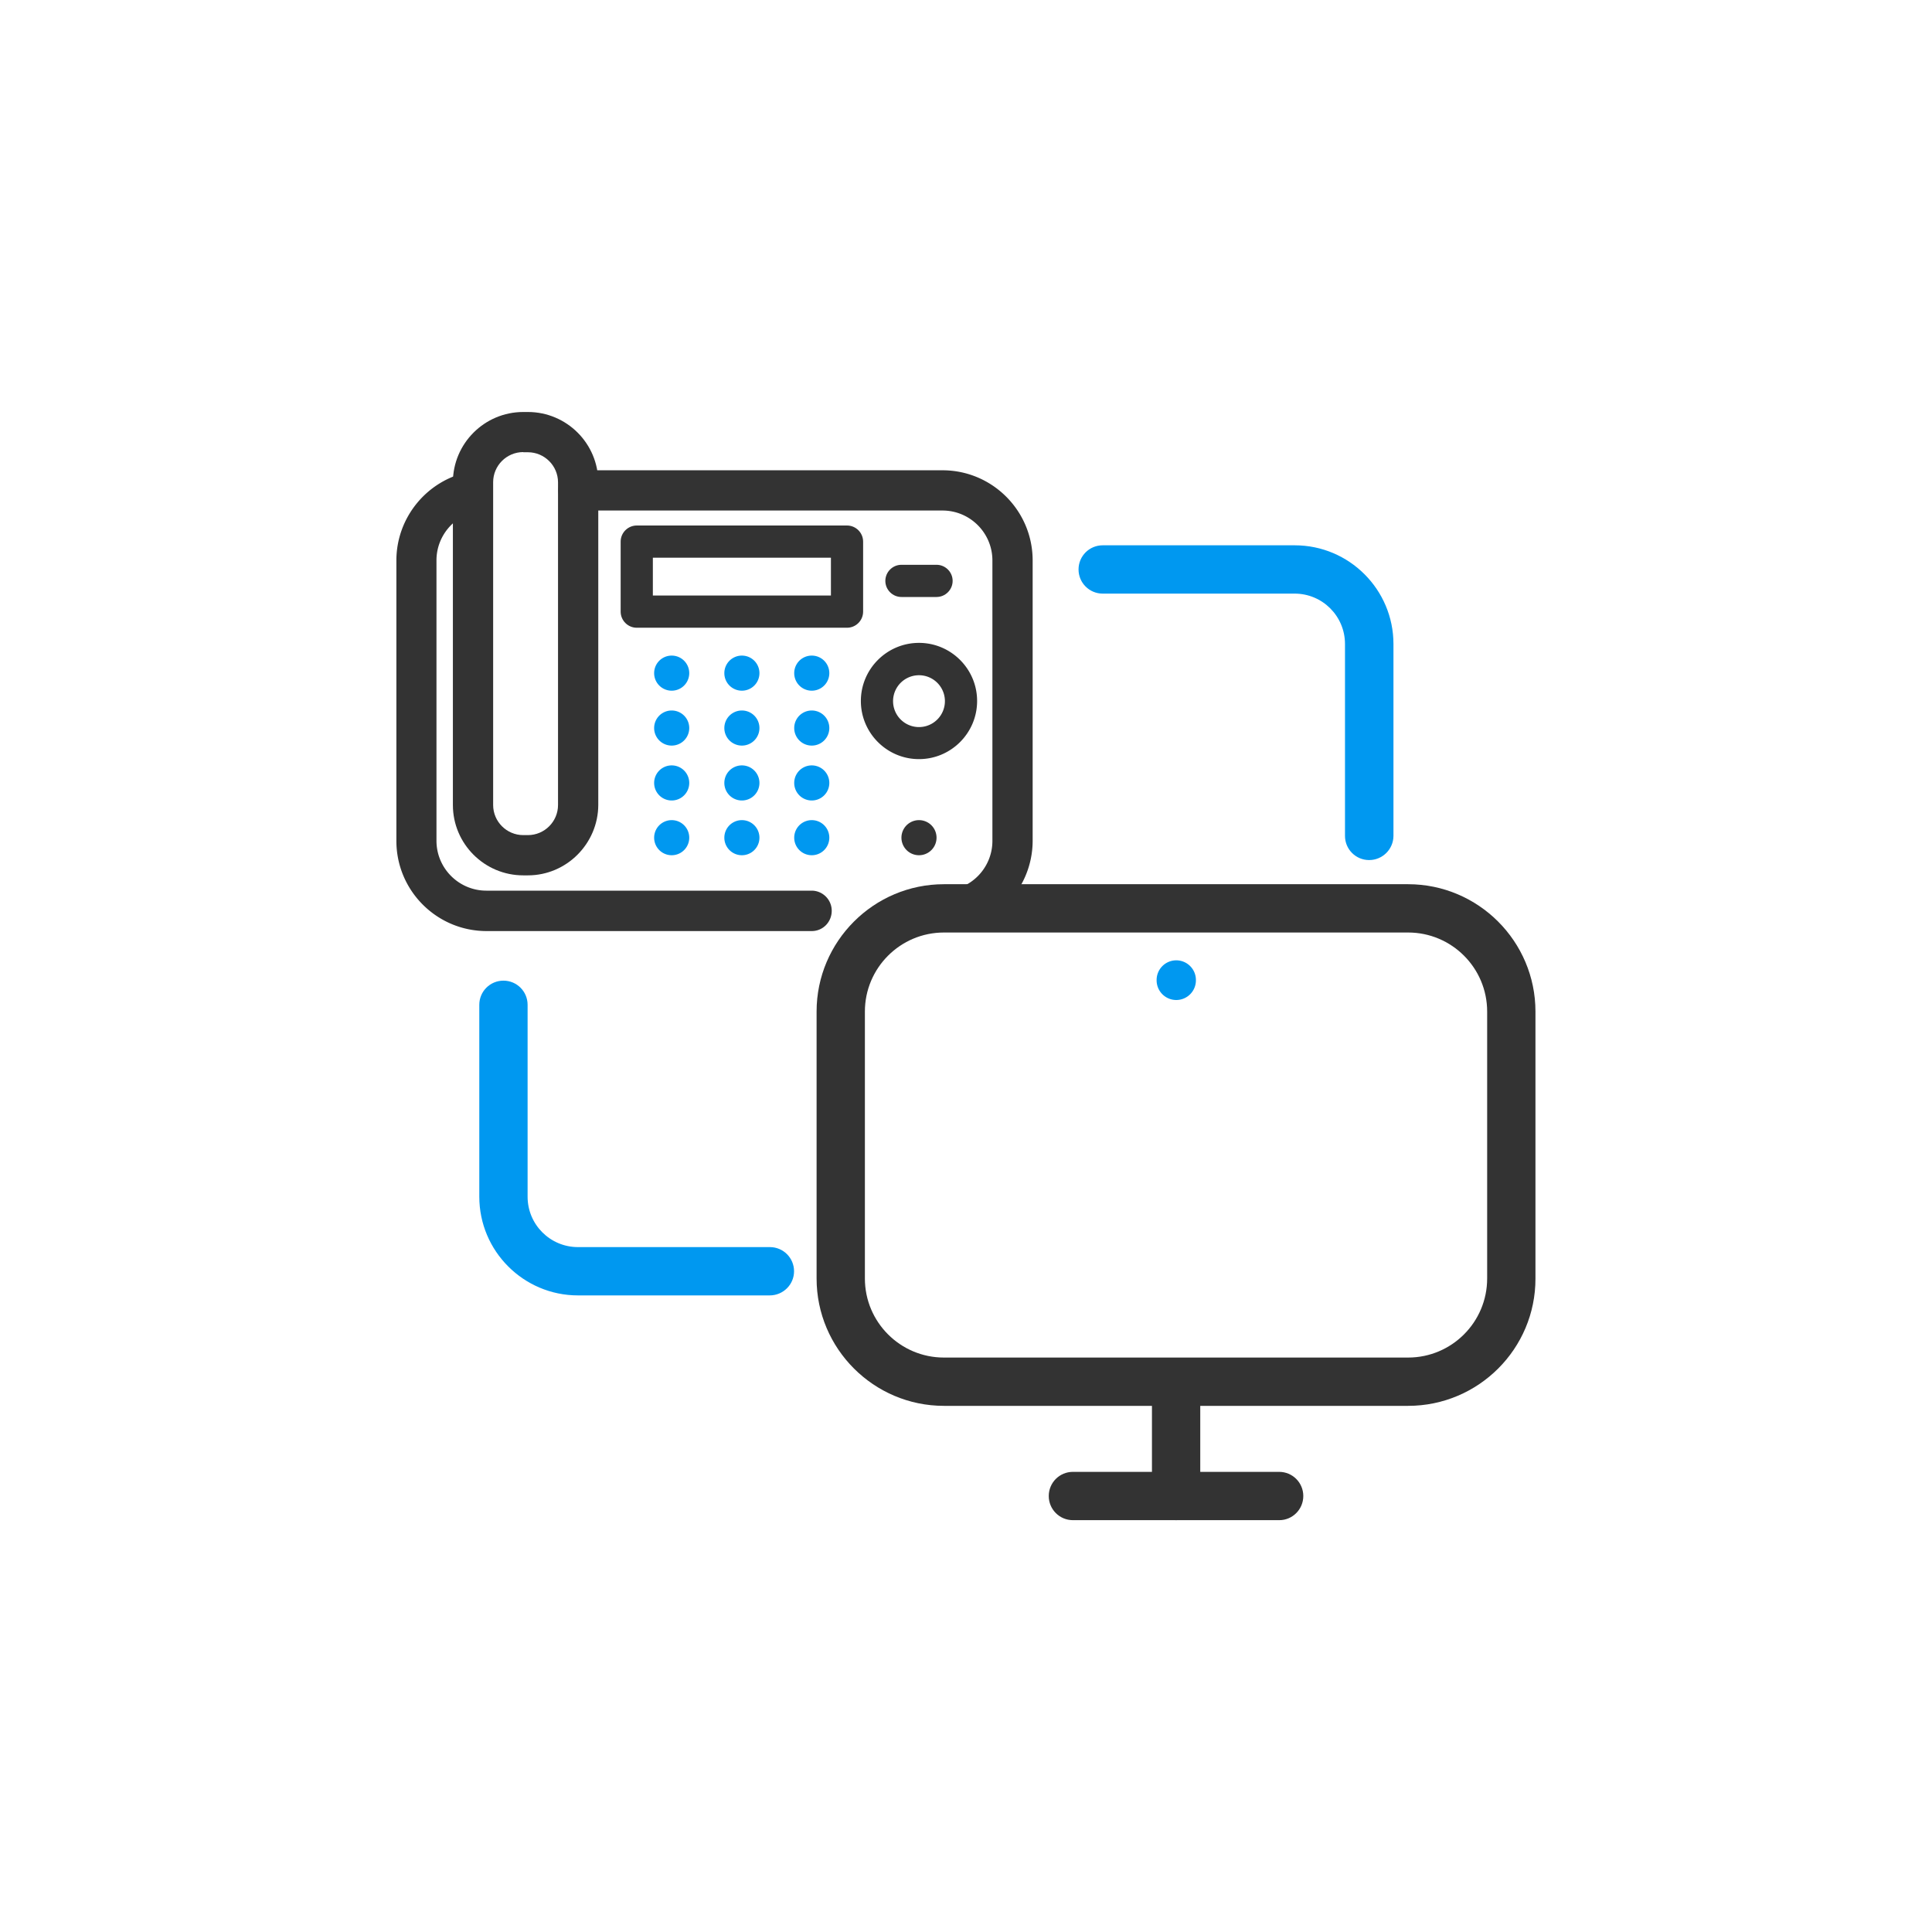
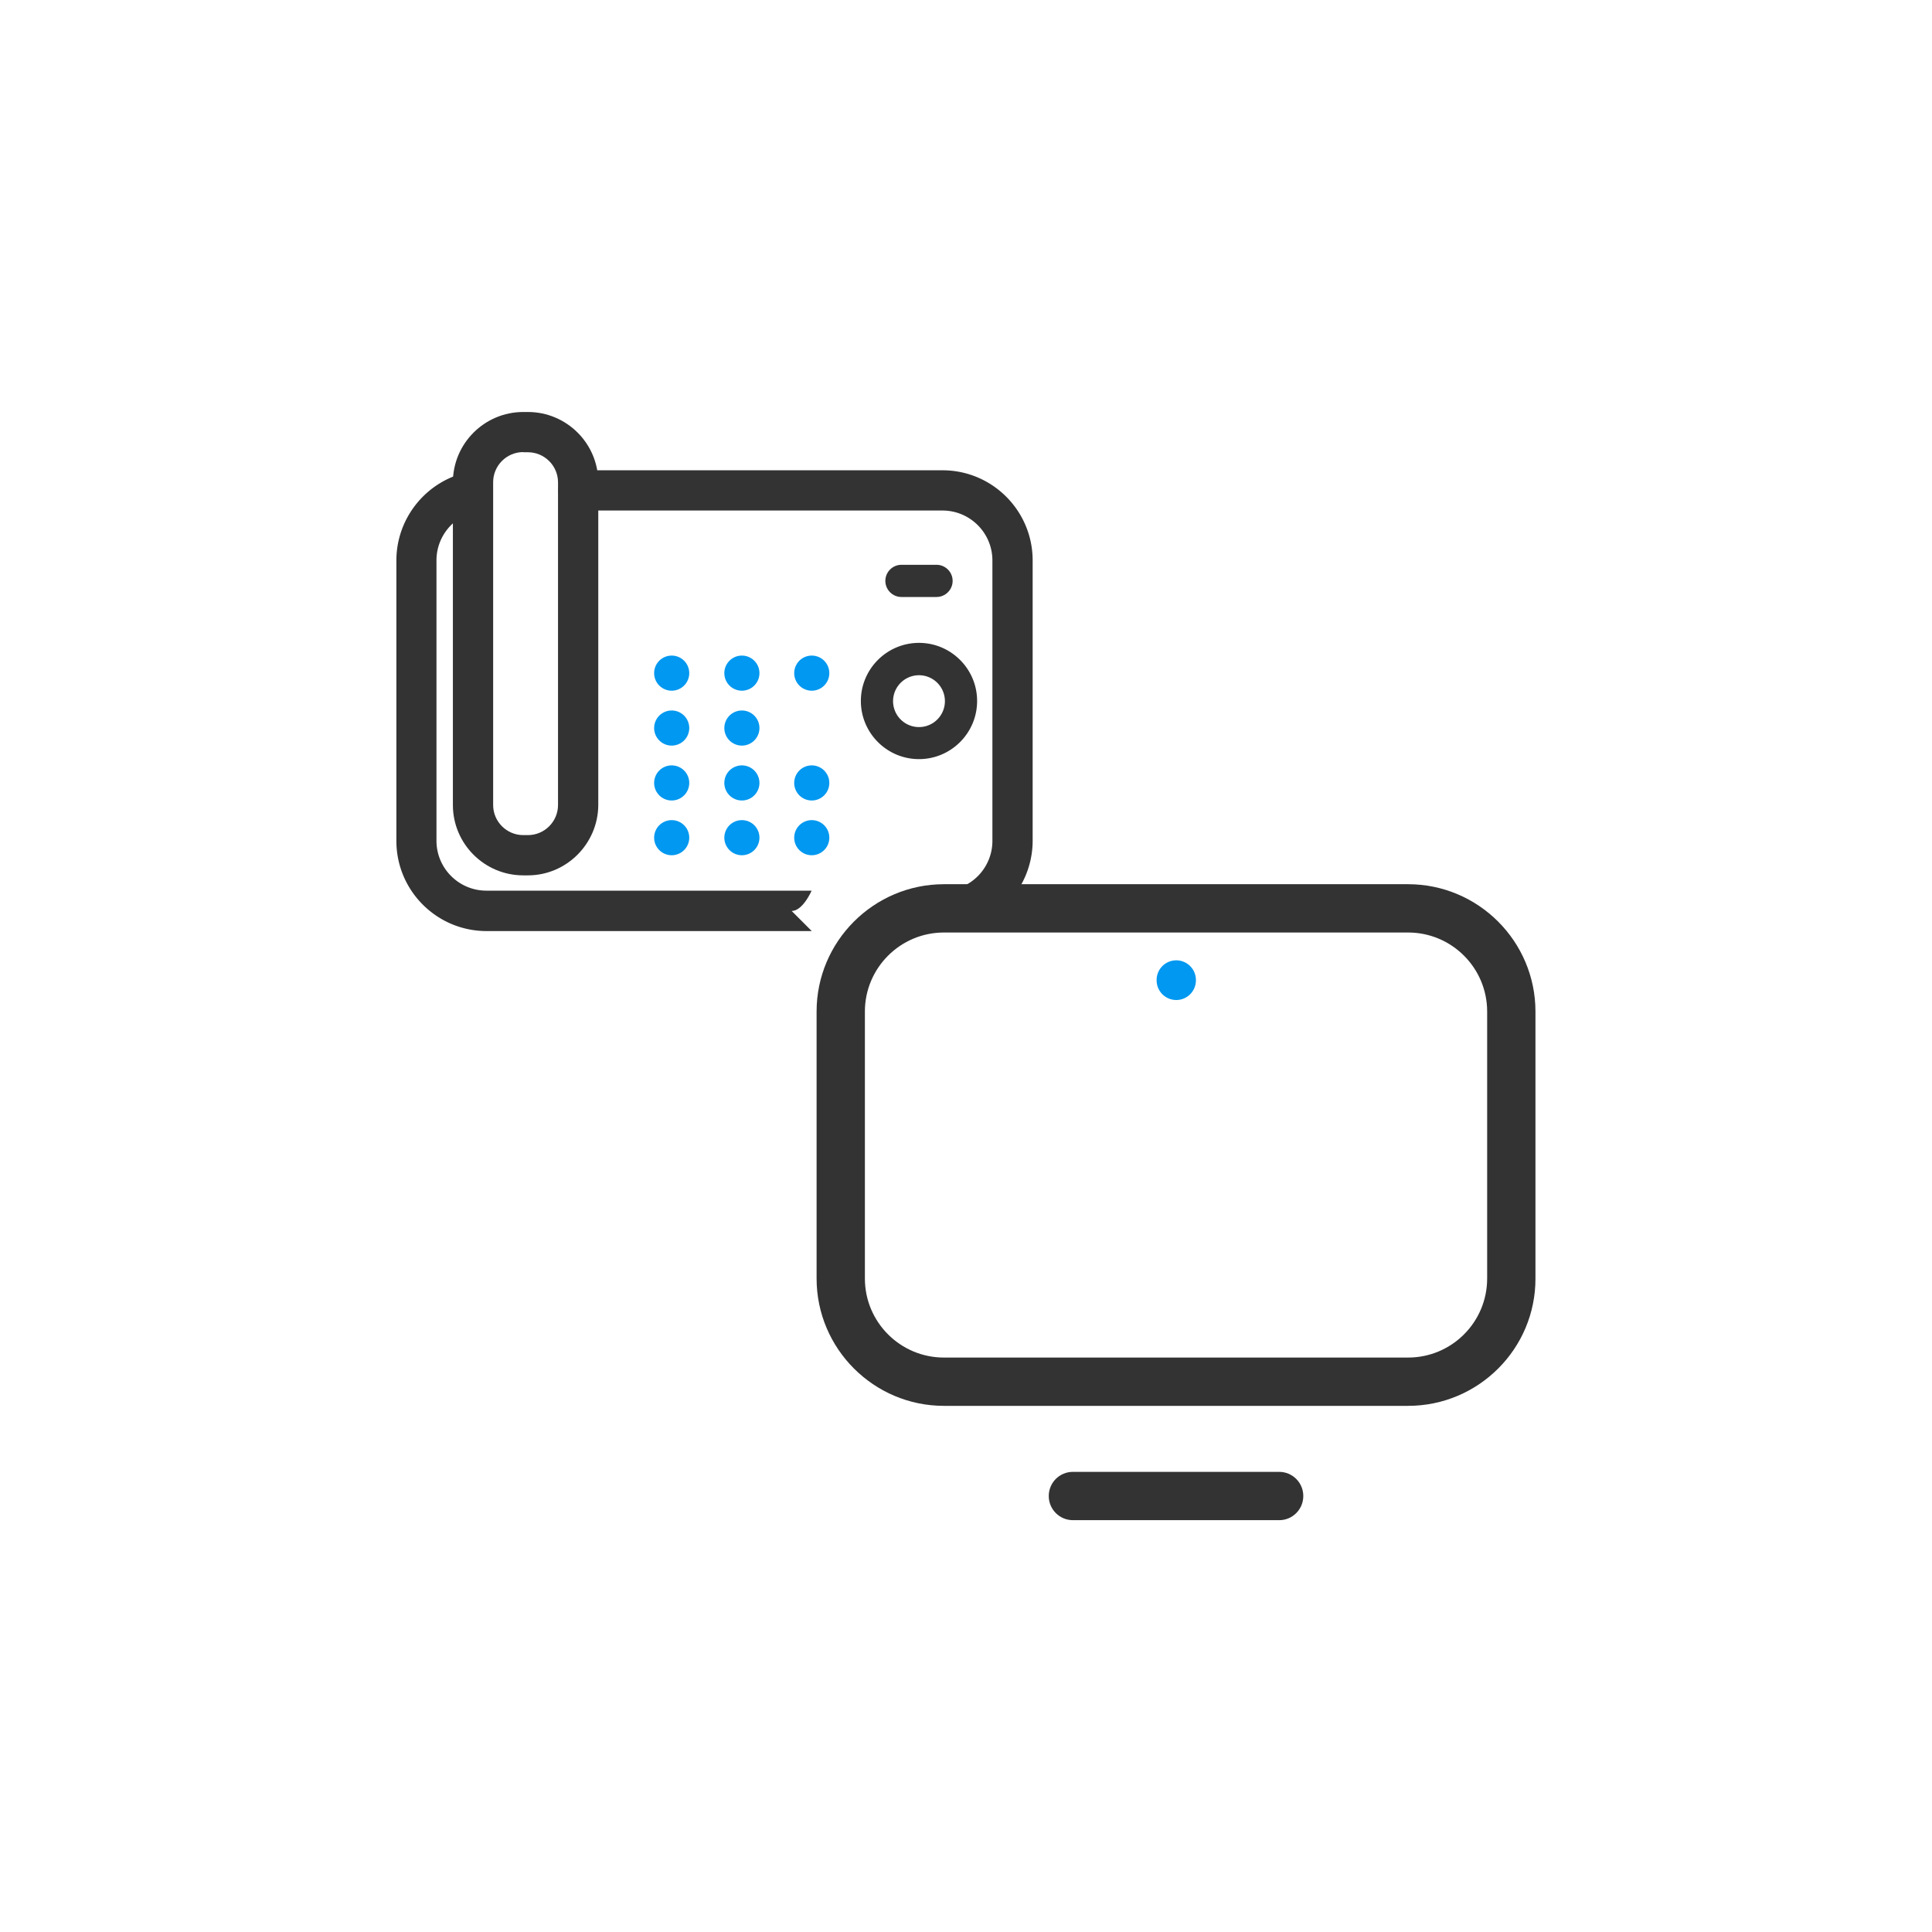
<svg xmlns="http://www.w3.org/2000/svg" class="icon" viewBox="0 0 1024 1024" width="200" height="200">
-   <path d="M725.675 455.851c-7.083 0-12.8-5.717-12.8-12.8V341.333c0-14.763-11.947-26.709-26.709-26.709H584.448c-7.083 0-12.8-5.717-12.8-12.8s5.717-12.8 12.8-12.8h101.803c28.843 0 52.309 23.467 52.309 52.309v101.803c-0.085 6.997-5.803 12.715-12.885 12.715zM407.979 686.592H306.347c-28.843 0-52.309-23.467-52.309-52.309V532.565c0-7.083 5.717-12.8 12.8-12.8s12.8 5.717 12.8 12.8v101.717c0 14.763 11.947 26.709 26.709 26.709h101.717c7.083 0 12.8 5.717 12.8 12.8s-5.803 12.8-12.885 12.8z" fill="#0098F0" />
-   <path d="M430.251 493.483h-172.373c-26.368 0-47.787-21.419-47.787-47.787V297.045c0-22.699 16.128-42.411 38.4-46.933 5.803-1.109 11.435 2.56 12.544 8.363s-2.56 11.435-8.363 12.544c-12.373 2.475-21.333 13.397-21.333 25.941v148.651c0 14.592 11.861 26.453 26.453 26.453h172.373c5.888 0 10.667 4.779 10.667 10.667s-4.608 10.752-10.581 10.752zM499.541 493.483h-12.459a10.667 10.667 0 0 1 0-21.333h12.459c14.592 0 26.453-11.861 26.453-26.453V297.045c0-14.592-11.861-26.453-26.453-26.453H306.517a10.667 10.667 0 0 1 0-21.333h193.024c26.368 0 47.787 21.419 47.787 47.787v148.651c-0.085 26.283-21.504 47.787-47.787 47.787z" fill="#333333" />
-   <path d="M448.939 332.715H337.493c-4.693 0-8.533-3.84-8.533-8.533v-37.12c0-4.693 3.84-8.533 8.533-8.533h111.445c4.693 0 8.533 3.84 8.533 8.533v37.12c0 4.693-3.84 8.533-8.533 8.533z m-102.912-17.067h94.379v-20.053H346.027v20.053z" fill="#333333" />
+   <path d="M430.251 493.483h-172.373c-26.368 0-47.787-21.419-47.787-47.787V297.045c0-22.699 16.128-42.411 38.4-46.933 5.803-1.109 11.435 2.56 12.544 8.363s-2.56 11.435-8.363 12.544c-12.373 2.475-21.333 13.397-21.333 25.941v148.651c0 14.592 11.861 26.453 26.453 26.453h172.373s-4.608 10.752-10.581 10.752zM499.541 493.483h-12.459a10.667 10.667 0 0 1 0-21.333h12.459c14.592 0 26.453-11.861 26.453-26.453V297.045c0-14.592-11.861-26.453-26.453-26.453H306.517a10.667 10.667 0 0 1 0-21.333h193.024c26.368 0 47.787 21.419 47.787 47.787v148.651c-0.085 26.283-21.504 47.787-47.787 47.787z" fill="#333333" />
  <path d="M393.216 356.779m-9.301 0a9.301 9.301 0 1 0 18.603 0 9.301 9.301 0 1 0-18.603 0Z" fill="#0098F0" />
  <path d="M356.011 356.779m-9.301 0a9.301 9.301 0 1 0 18.603 0 9.301 9.301 0 1 0-18.603 0Z" fill="#0098F0" />
  <path d="M430.251 356.779m-9.301 0a9.301 9.301 0 1 0 18.603 0 9.301 9.301 0 1 0-18.603 0Z" fill="#0098F0" />
  <path d="M393.216 385.877m-9.301 0a9.301 9.301 0 1 0 18.603 0 9.301 9.301 0 1 0-18.603 0Z" fill="#0098F0" />
  <path d="M356.011 385.877m-9.301 0a9.301 9.301 0 1 0 18.603 0 9.301 9.301 0 1 0-18.603 0Z" fill="#0098F0" />
-   <path d="M430.251 385.877m-9.301 0a9.301 9.301 0 1 0 18.603 0 9.301 9.301 0 1 0-18.603 0Z" fill="#0098F0" />
  <path d="M356.011 414.976m-9.301 0a9.301 9.301 0 1 0 18.603 0 9.301 9.301 0 1 0-18.603 0Z" fill="#0098F0" />
  <path d="M393.216 414.976m-9.301 0a9.301 9.301 0 1 0 18.603 0 9.301 9.301 0 1 0-18.603 0Z" fill="#0098F0" />
  <path d="M430.251 414.976m-9.301 0a9.301 9.301 0 1 0 18.603 0 9.301 9.301 0 1 0-18.603 0Z" fill="#0098F0" />
  <path d="M356.011 443.989m-9.301 0a9.301 9.301 0 1 0 18.603 0 9.301 9.301 0 1 0-18.603 0Z" fill="#0098F0" />
  <path d="M393.216 443.989m-9.301 0a9.301 9.301 0 1 0 18.603 0 9.301 9.301 0 1 0-18.603 0Z" fill="#0098F0" />
  <path d="M430.251 443.989m-9.301 0a9.301 9.301 0 1 0 18.603 0 9.301 9.301 0 1 0-18.603 0Z" fill="#0098F0" />
  <path d="M279.808 463.957h-2.475c-20.565 0-37.291-16.725-37.291-37.291V255.659c0-20.565 16.725-37.291 37.291-37.291h2.475c20.565 0 37.291 16.725 37.291 37.291V426.667c-0.085 20.48-16.811 37.291-37.291 37.291z m-2.475-224.341c-8.789 0-15.957 7.168-15.957 15.957V426.667c0 8.789 7.168 15.957 15.957 15.957h2.475c8.789 0 15.957-7.168 15.957-15.957V255.659c0-8.789-7.168-15.957-15.957-15.957h-2.475z" fill="#333333" />
  <path d="M496.384 316.416h-18.603c-4.693 0-8.533-3.84-8.533-8.533s3.84-8.533 8.533-8.533h18.603c4.693 0 8.533 3.84 8.533 8.533s-3.84 8.533-8.533 8.533z" fill="#333333" />
  <path d="M487.083 402.347c-16.981 0-30.805-13.824-30.805-30.805s13.824-30.805 30.805-30.805 30.805 13.824 30.805 30.805-13.824 30.805-30.805 30.805z m0-44.459a13.73 13.73 0 1 0 0 27.477 13.73 13.73 0 1 0 0-27.477z" fill="#333333" />
-   <path d="M487.083 443.989m-9.301 0a9.301 9.301 0 1 0 18.603 0 9.301 9.301 0 1 0-18.603 0Z" fill="#333333" />
  <path d="M623.445 519.509m-10.411 0a10.411 10.411 0 1 0 20.821 0 10.411 10.411 0 1 0-20.821 0Z" fill="#0098F0" />
  <path d="M746.325 745.131H500.309c-37.205 0-67.499-30.293-67.499-67.499V536.149c0-37.205 30.293-67.499 67.499-67.499h246.016c37.205 0 67.499 30.293 67.499 67.499v141.483c0.085 37.205-30.208 67.499-67.499 67.499z m-246.016-250.88c-23.125 0-41.899 18.773-41.899 41.899v141.483c0 23.125 18.773 41.899 41.899 41.899h246.016c23.125 0 41.899-18.773 41.899-41.899V536.149c0-23.125-18.773-41.899-41.899-41.899H500.309z" fill="#333333" />
  <path d="M678.059 805.717H568.661c-7.083 0-12.8-5.717-12.8-12.8s5.717-12.8 12.8-12.8h109.312c7.083 0 12.8 5.717 12.8 12.8s-5.717 12.8-12.715 12.8z" fill="#333333" />
-   <path d="M623.36 805.717c-7.083 0-12.8-5.717-12.8-12.8v-60.416c0-7.083 5.717-12.8 12.8-12.8s12.8 5.717 12.8 12.8v60.416c0 6.997-5.717 12.8-12.8 12.8z" fill="#333333" />
</svg>